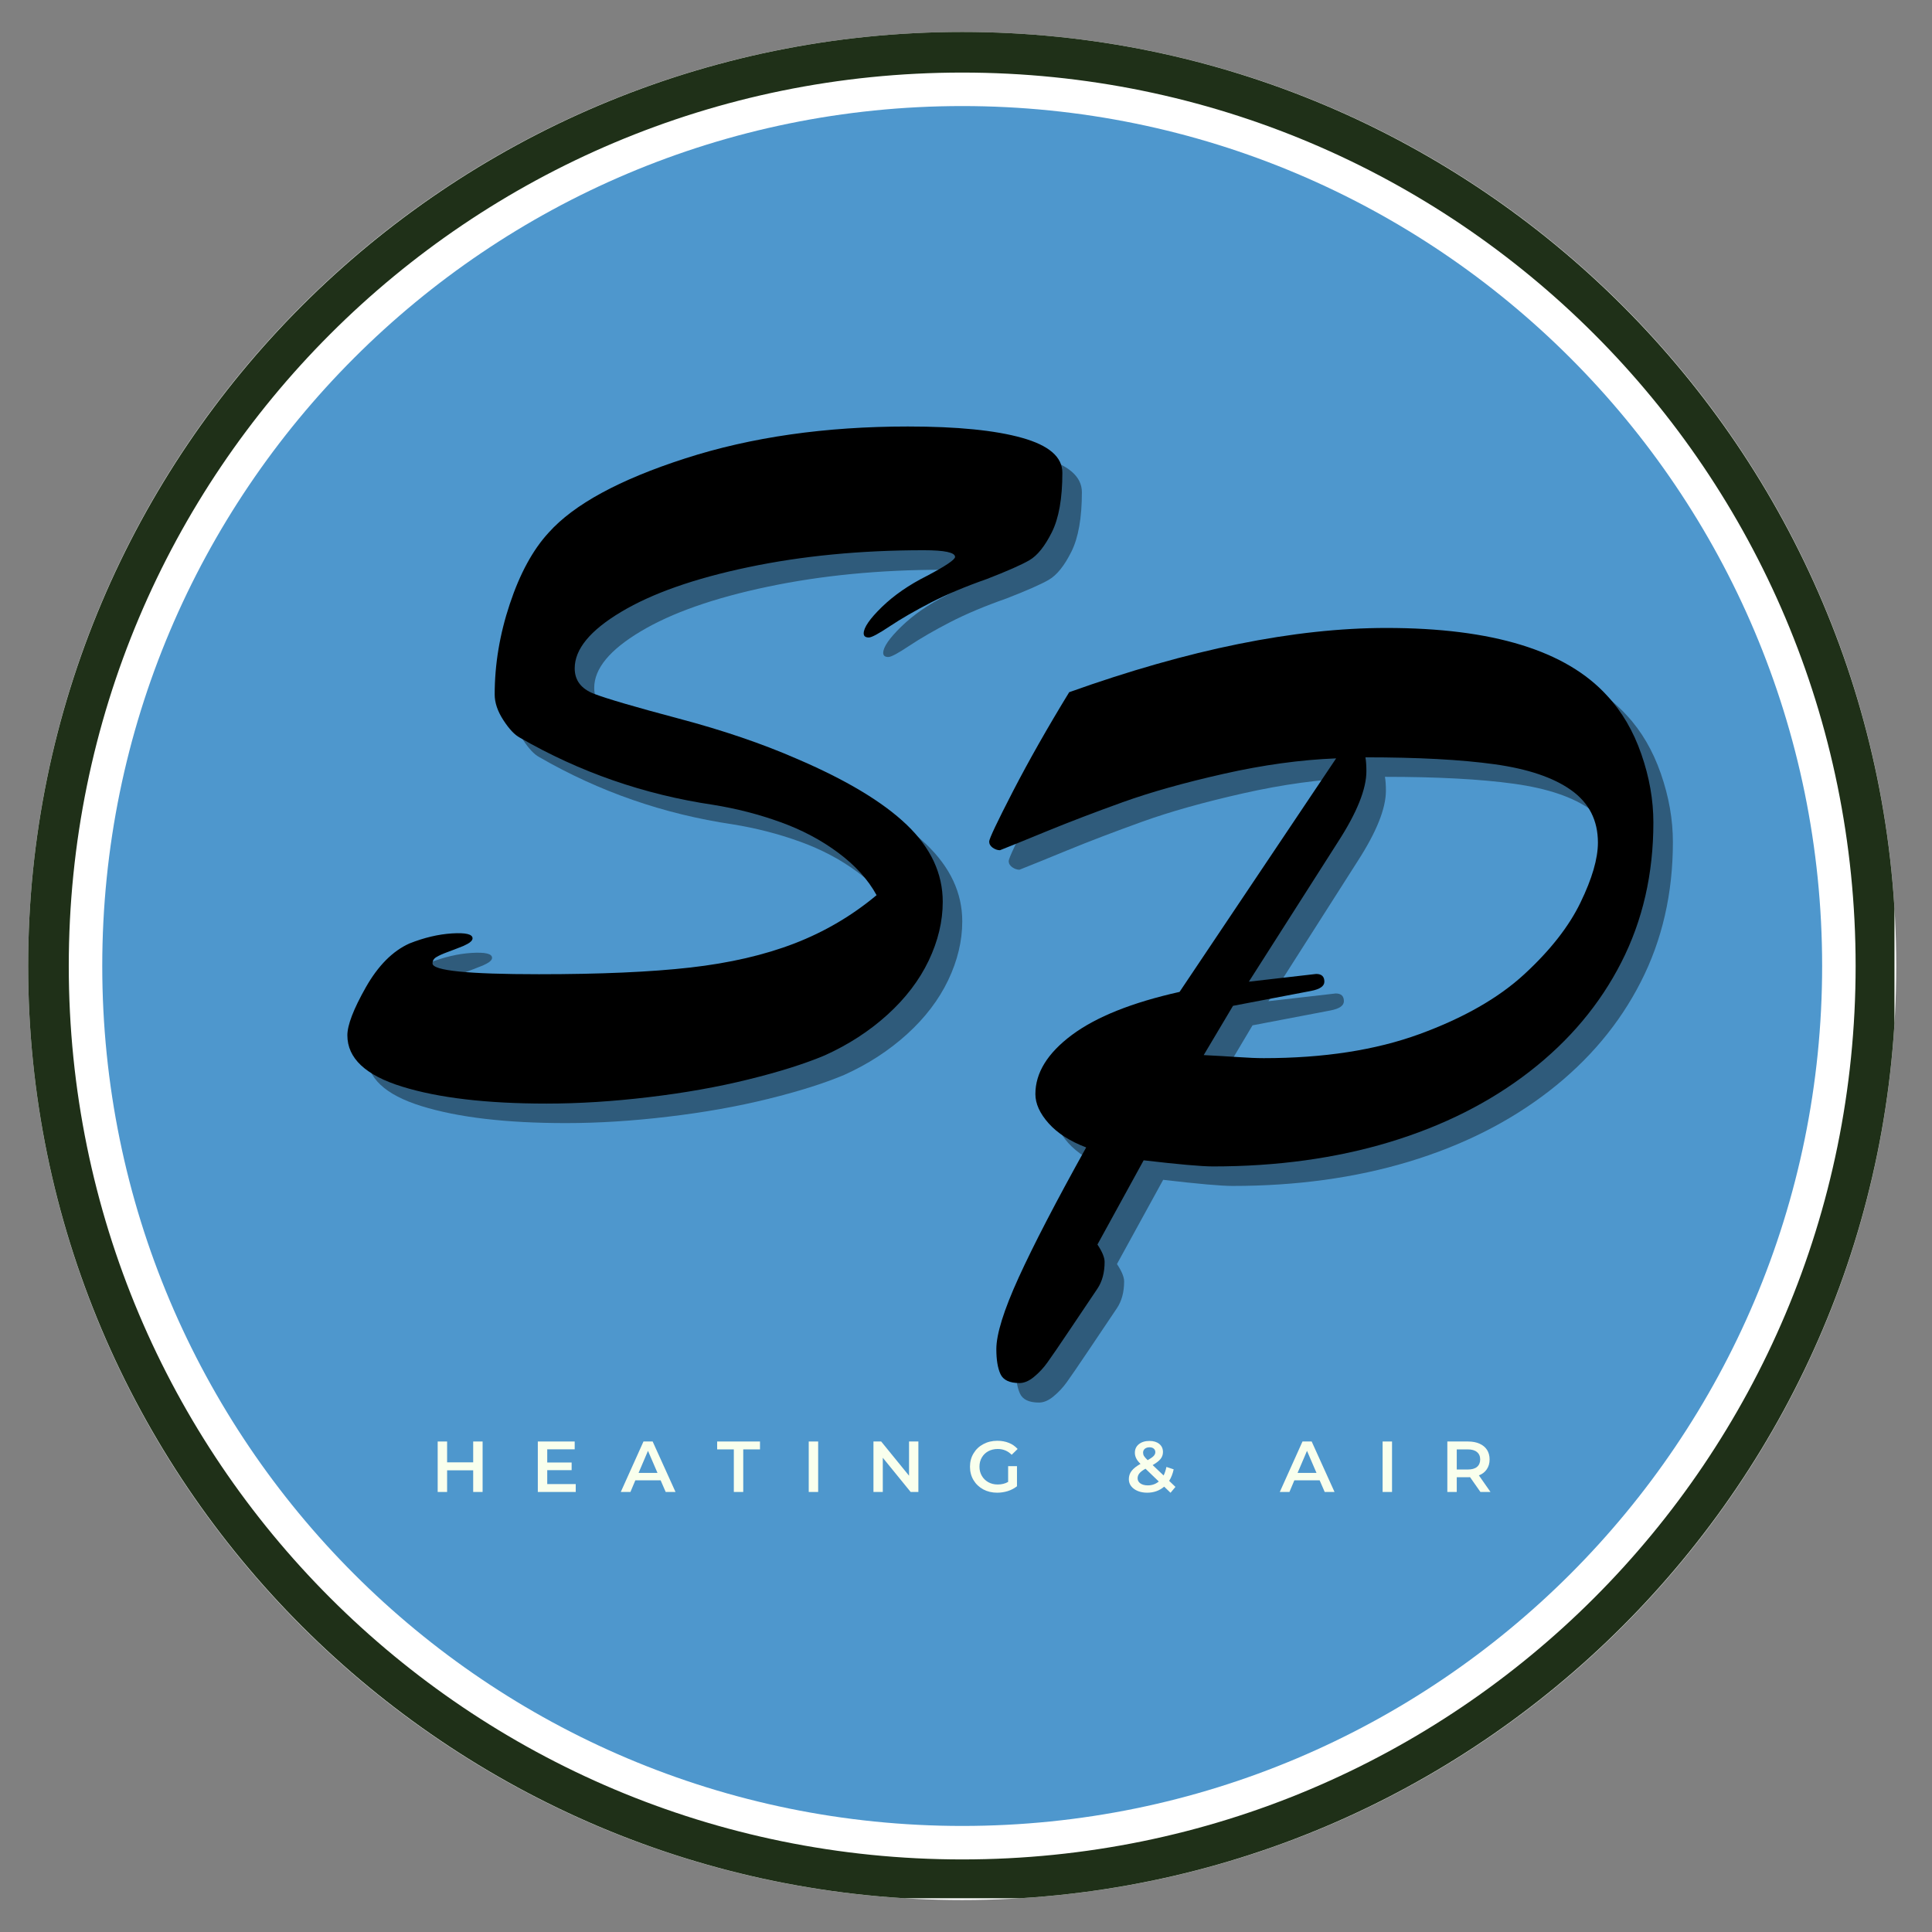
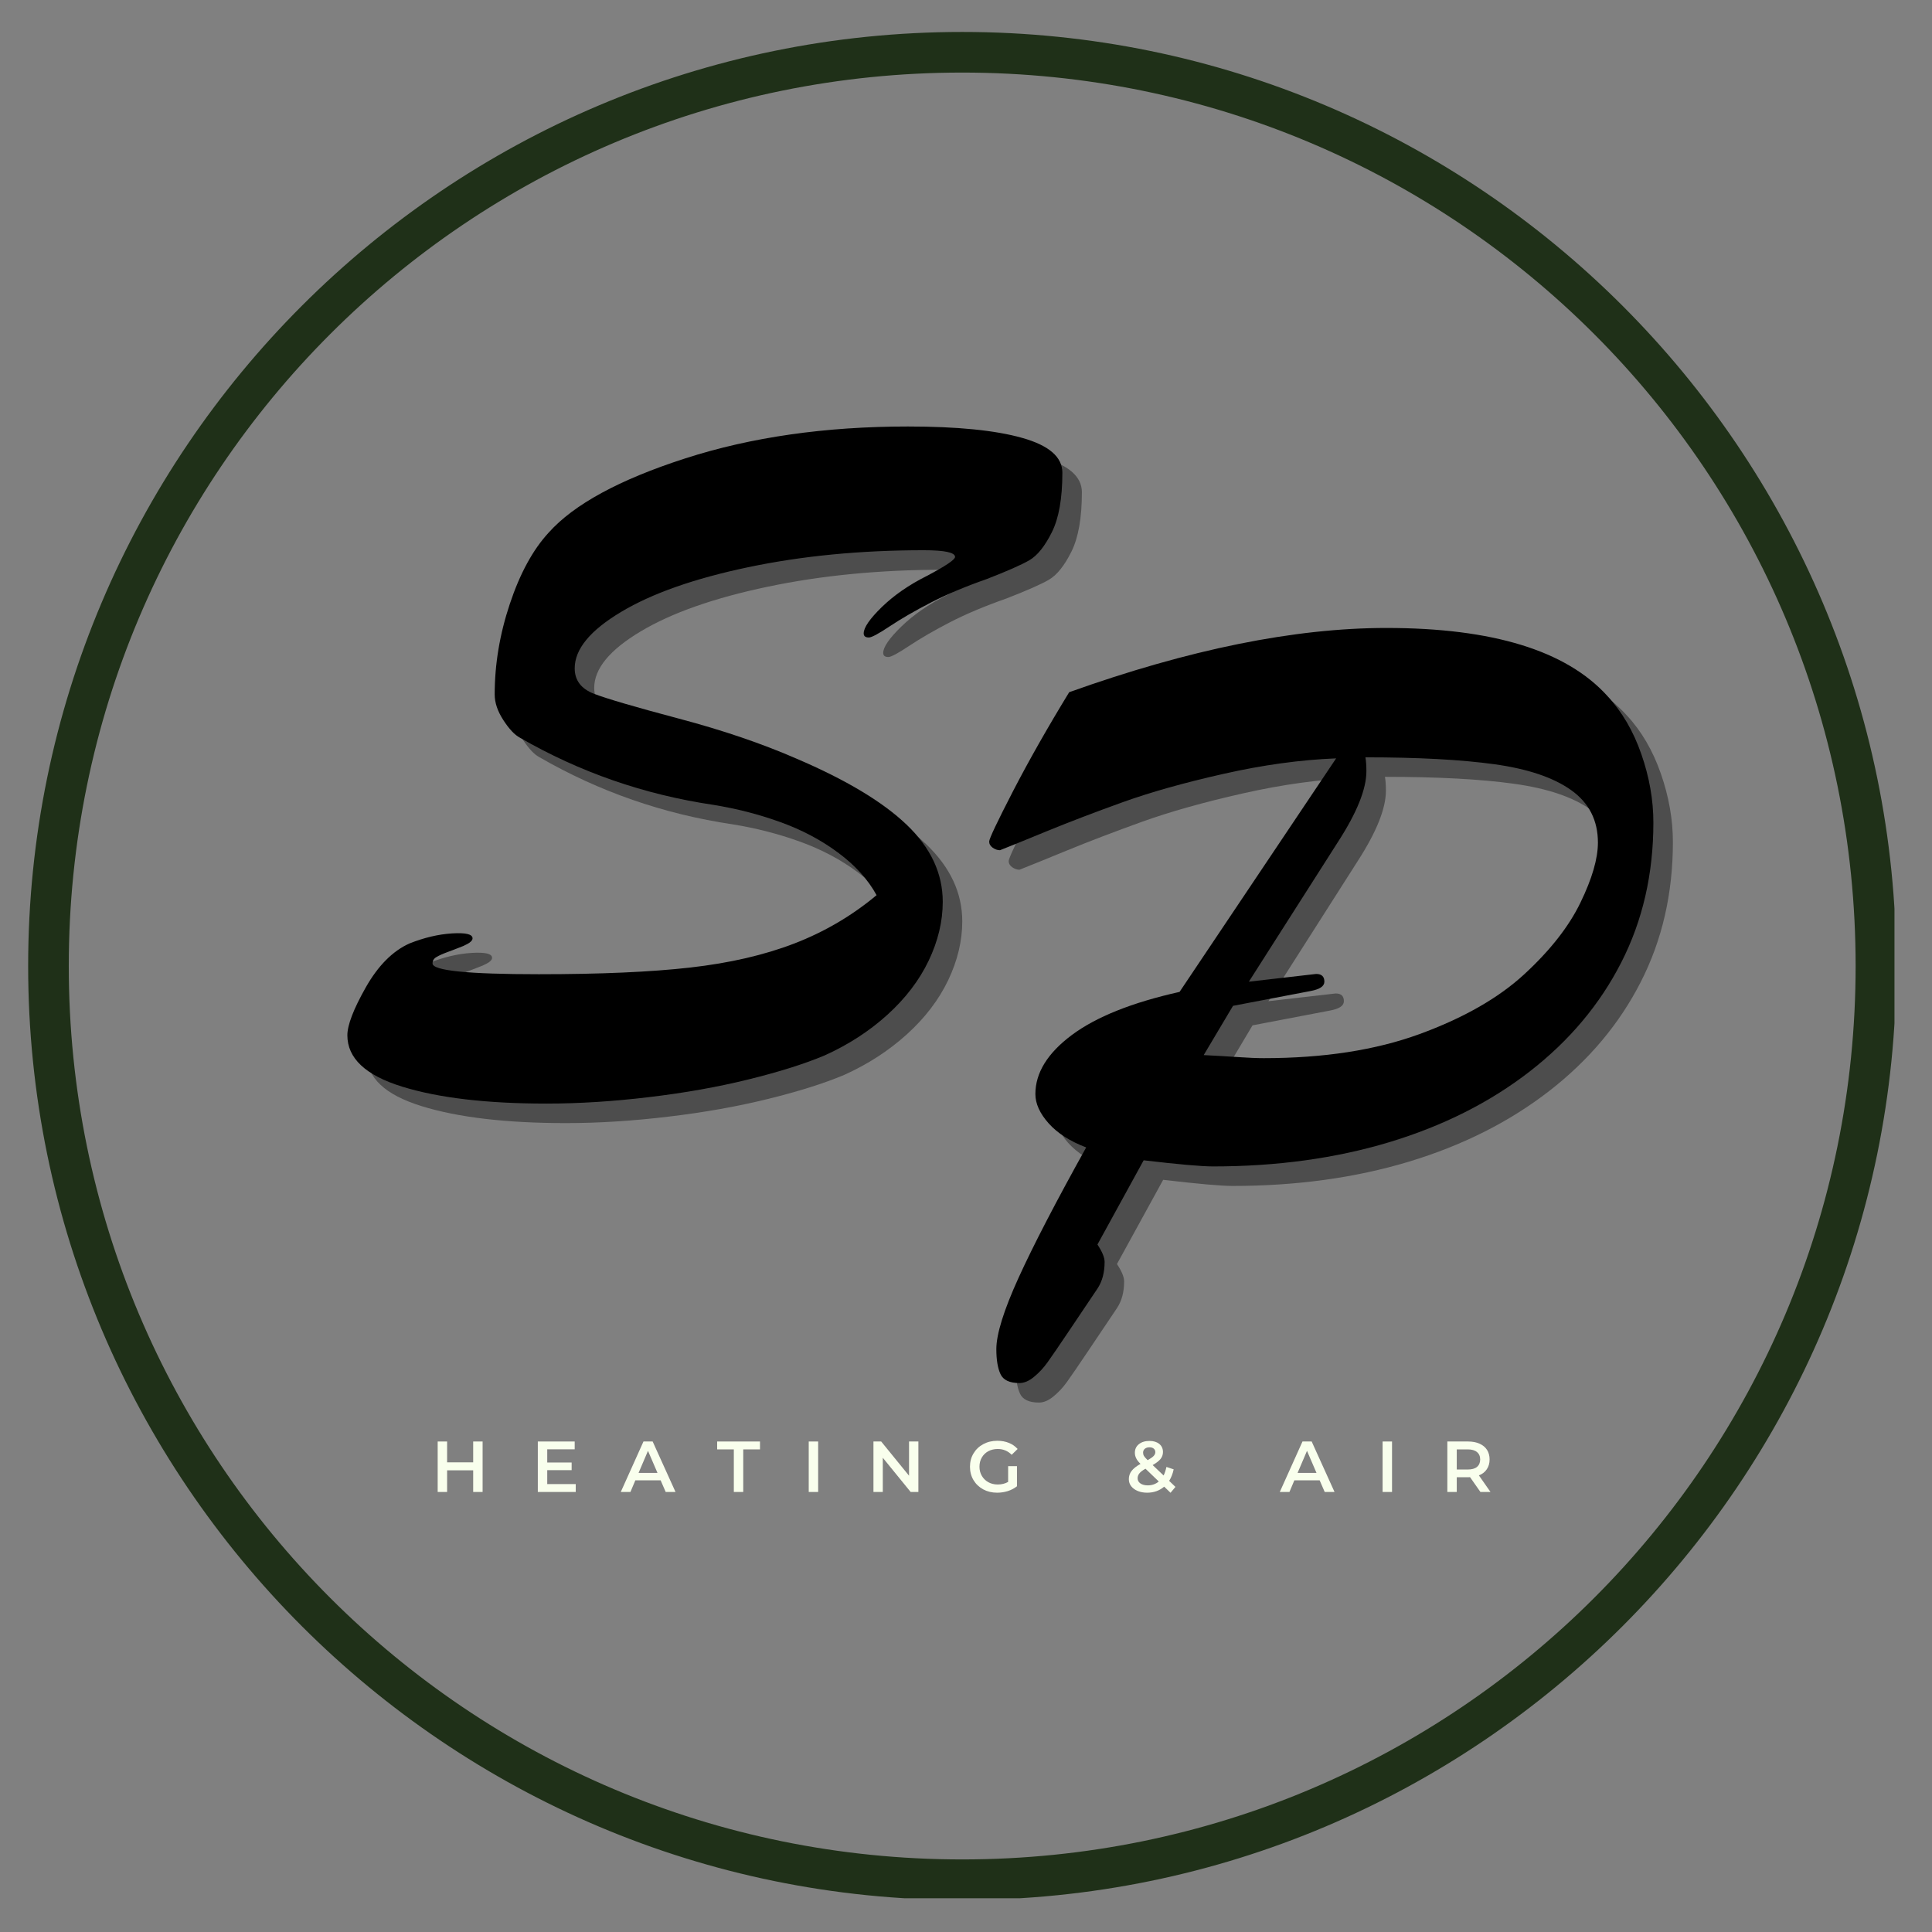
<svg xmlns="http://www.w3.org/2000/svg" width="500" zoomAndPan="magnify" viewBox="0 0 375 375" height="500" preserveAspectRatio="xMidYMid meet" version="1.0">
  <rect x="0" y="0" width="375" height="375" fill="#808080" stroke="none" />
  <defs>
    <g />
    <clipPath id="8fbd7d76f6">
-       <path d="M 5.465 6.203 L 368.059 6.203 L 368.059 368.797 L 5.465 368.797 Z M 5.465 6.203 " clip-rule="nonzero" />
-     </clipPath>
+       </clipPath>
    <clipPath id="62ef1a4f6d">
      <path d="M 186.762 6.203 C 86.637 6.203 5.465 87.375 5.465 187.5 C 5.465 287.625 86.637 368.797 186.762 368.797 C 286.887 368.797 368.059 287.625 368.059 187.5 C 368.059 87.375 286.887 6.203 186.762 6.203 Z M 186.762 6.203 " clip-rule="nonzero" />
    </clipPath>
    <clipPath id="e6741452d8">
-       <path d="M 0.465 0.203 L 363.059 0.203 L 363.059 362.797 L 0.465 362.797 Z M 0.465 0.203 " clip-rule="nonzero" />
-     </clipPath>
+       </clipPath>
    <clipPath id="a614aa3d95">
      <path d="M 181.762 0.203 C 81.637 0.203 0.465 81.375 0.465 181.5 C 0.465 281.625 81.637 362.797 181.762 362.797 C 281.887 362.797 363.059 281.625 363.059 181.5 C 363.059 81.375 281.887 0.203 181.762 0.203 Z M 181.762 0.203 " clip-rule="nonzero" />
    </clipPath>
    <clipPath id="bd056df641">
      <rect x="0" width="364" y="0" height="363" />
    </clipPath>
    <clipPath id="ca9070c093">
      <path d="M 5.465 6.203 L 367.715 6.203 L 367.715 368.453 L 5.465 368.453 Z M 5.465 6.203 " clip-rule="nonzero" />
    </clipPath>
    <clipPath id="cfe3dd9311">
      <path d="M 19.848 20.586 L 353.676 20.586 L 353.676 354.414 L 19.848 354.414 Z M 19.848 20.586 " clip-rule="nonzero" />
    </clipPath>
    <clipPath id="6bf9cf80f5">
      <path d="M 186.762 20.586 C 94.578 20.586 19.848 95.316 19.848 187.5 C 19.848 279.684 94.578 354.414 186.762 354.414 C 278.945 354.414 353.676 279.684 353.676 187.5 C 353.676 95.316 278.945 20.586 186.762 20.586 Z M 186.762 20.586 " clip-rule="nonzero" />
    </clipPath>
    <clipPath id="3d7281043d">
      <path d="M 0.848 0.586 L 334.676 0.586 L 334.676 334.414 L 0.848 334.414 Z M 0.848 0.586 " clip-rule="nonzero" />
    </clipPath>
    <clipPath id="a2dfaaeabc">
      <path d="M 167.762 0.586 C 75.578 0.586 0.848 75.316 0.848 167.5 C 0.848 259.684 75.578 334.414 167.762 334.414 C 259.945 334.414 334.676 259.684 334.676 167.5 C 334.676 75.316 259.945 0.586 167.762 0.586 Z M 167.762 0.586 " clip-rule="nonzero" />
    </clipPath>
    <clipPath id="a5358ea7ff">
-       <rect x="0" width="335" y="0" height="335" />
-     </clipPath>
+       </clipPath>
    <clipPath id="ee771cb5d9">
      <rect x="0" width="148" y="0" height="252" />
    </clipPath>
    <clipPath id="395dc928dc">
      <rect x="0" width="216" y="0" height="18" />
    </clipPath>
    <clipPath id="4d79f7c436">
      <rect x="0" width="142" y="0" height="252" />
    </clipPath>
  </defs>
  <g clip-path="url(#8fbd7d76f6)">
    <g clip-path="url(#62ef1a4f6d)">
      <g transform="matrix(1, 0, 0, 1, 5, 6)">
        <g clip-path="url(#bd056df641)">
          <g clip-path="url(#e6741452d8)">
            <g clip-path="url(#a614aa3d95)">
              <path fill="#ffffff" d="M 0.465 0.203 L 363.059 0.203 L 363.059 362.797 L 0.465 362.797 Z M 0.465 0.203 " fill-opacity="1" fill-rule="nonzero" />
            </g>
          </g>
        </g>
      </g>
    </g>
  </g>
  <g clip-path="url(#ca9070c093)">
    <path fill="#1f3018" d="M 186.762 6.203 C 86.734 6.203 5.465 87.473 5.465 187.5 C 5.465 287.527 86.734 368.793 186.762 368.793 C 286.789 368.793 368.055 287.527 368.055 187.5 C 368.055 87.473 286.789 6.203 186.762 6.203 Z M 186.762 14.086 C 282.637 14.086 360.176 91.625 360.176 187.5 C 360.176 283.375 282.637 360.914 186.762 360.914 C 90.887 360.914 13.348 283.375 13.348 187.5 C 13.348 91.625 90.887 14.086 186.762 14.086 Z M 186.762 14.086 " fill-opacity="1" fill-rule="nonzero" />
  </g>
  <g clip-path="url(#cfe3dd9311)">
    <g clip-path="url(#6bf9cf80f5)">
      <g transform="matrix(1, 0, 0, 1, 19, 20)">
        <g clip-path="url(#a5358ea7ff)">
          <g clip-path="url(#3d7281043d)">
            <g clip-path="url(#a2dfaaeabc)">
              <path fill="#4e97cd" d="M 0.848 0.586 L 334.676 0.586 L 334.676 334.414 L 0.848 334.414 Z M 0.848 0.586 " fill-opacity="1" fill-rule="nonzero" />
            </g>
          </g>
        </g>
      </g>
    </g>
  </g>
  <g transform="matrix(1, 0, 0, 1, 64, 20)">
    <g clip-path="url(#ee771cb5d9)">
      <g fill="#000000" fill-opacity="0.4">
        <g transform="translate(5.212, 186.336)">
          <g>
            <path d="M 104.719 -28.797 C 103.051 -31.848 100.555 -34.602 97.234 -37.062 C 93.922 -39.52 90.188 -41.492 86.031 -42.984 C 81.883 -44.484 77.551 -45.598 73.031 -46.328 C 59.613 -48.316 47.094 -52.664 35.469 -59.375 C 34.469 -59.906 33.406 -61.035 32.281 -62.766 C 31.156 -64.492 30.594 -66.156 30.594 -67.75 C 30.594 -73.594 31.57 -79.453 33.531 -85.328 C 35.488 -91.211 37.992 -95.816 41.047 -99.141 C 45.961 -104.648 54.812 -109.461 67.594 -113.578 C 80.383 -117.703 94.785 -119.766 110.797 -119.766 C 120.359 -119.766 127.742 -119.031 132.953 -117.562 C 138.172 -116.102 140.781 -113.848 140.781 -110.797 C 140.781 -105.805 140.098 -101.953 138.734 -99.234 C 137.379 -96.516 135.922 -94.703 134.359 -93.797 C 132.797 -92.898 130.055 -91.691 126.141 -90.172 C 121.953 -88.703 118.312 -87.172 115.219 -85.578 C 112.133 -83.984 109.492 -82.457 107.297 -81 C 105.109 -79.539 103.75 -78.812 103.219 -78.812 C 102.551 -78.812 102.219 -79.078 102.219 -79.609 C 102.219 -80.734 103.395 -82.441 105.75 -84.734 C 108.113 -87.023 111.023 -89.035 114.484 -90.766 C 118.129 -92.691 119.953 -93.922 119.953 -94.453 C 119.953 -95.316 117.926 -95.75 113.875 -95.75 C 101.594 -95.75 90.234 -94.648 79.797 -92.453 C 69.367 -90.266 61.148 -87.375 55.141 -83.781 C 49.129 -80.195 46.125 -76.547 46.125 -72.828 C 46.125 -70.504 47.367 -68.859 49.859 -67.891 C 52.359 -66.93 57.859 -65.32 66.359 -63.062 C 74.859 -60.812 82.461 -58.223 89.172 -55.297 C 98.805 -51.18 105.945 -46.895 110.594 -42.438 C 115.238 -37.988 117.562 -33.008 117.562 -27.5 C 117.562 -23.707 116.648 -19.898 114.828 -16.078 C 113.004 -12.266 110.332 -8.766 106.812 -5.578 C 103.289 -2.391 99.238 0.234 94.656 2.297 C 90.727 3.953 85.789 5.508 79.844 6.969 C 73.906 8.438 67.461 9.582 60.516 10.406 C 53.578 11.238 46.957 11.656 40.656 11.656 C 29.031 11.656 19.68 10.555 12.609 8.359 C 5.535 6.172 2 2.852 2 -1.594 C 2 -3.582 3.191 -6.688 5.578 -10.906 C 7.973 -15.125 10.797 -17.961 14.047 -19.422 C 16.898 -20.555 19.656 -21.207 22.312 -21.375 C 24.969 -21.539 26.297 -21.223 26.297 -20.422 C 26.297 -20.223 26.195 -20.023 26 -19.828 C 25.801 -19.629 25.566 -19.461 25.297 -19.328 C 25.035 -19.191 24.773 -19.062 24.516 -18.938 C 23.18 -18.406 22.098 -17.988 21.266 -17.688 C 20.441 -17.383 19.781 -17.082 19.281 -16.781 C 18.781 -16.488 18.531 -16.078 18.531 -15.547 C 18.531 -14.148 25.406 -13.453 39.156 -13.453 C 51.113 -13.453 60.91 -13.883 68.547 -14.75 C 76.18 -15.613 82.922 -17.172 88.766 -19.422 C 94.617 -21.68 99.938 -24.805 104.719 -28.797 Z M 104.719 -28.797 " />
          </g>
        </g>
      </g>
      <g fill="#000000" fill-opacity="1">
        <g transform="translate(1.424, 182.549)">
          <g>
            <path d="M 104.719 -28.797 C 103.051 -31.848 100.555 -34.602 97.234 -37.062 C 93.922 -39.52 90.188 -41.492 86.031 -42.984 C 81.883 -44.484 77.551 -45.598 73.031 -46.328 C 59.613 -48.316 47.094 -52.664 35.469 -59.375 C 34.469 -59.906 33.406 -61.035 32.281 -62.766 C 31.156 -64.492 30.594 -66.156 30.594 -67.75 C 30.594 -73.594 31.57 -79.453 33.531 -85.328 C 35.488 -91.211 37.992 -95.816 41.047 -99.141 C 45.961 -104.648 54.812 -109.461 67.594 -113.578 C 80.383 -117.703 94.785 -119.766 110.797 -119.766 C 120.359 -119.766 127.742 -119.031 132.953 -117.562 C 138.172 -116.102 140.781 -113.848 140.781 -110.797 C 140.781 -105.805 140.098 -101.953 138.734 -99.234 C 137.379 -96.516 135.922 -94.703 134.359 -93.797 C 132.797 -92.898 130.055 -91.691 126.141 -90.172 C 121.953 -88.703 118.312 -87.172 115.219 -85.578 C 112.133 -83.984 109.492 -82.457 107.297 -81 C 105.109 -79.539 103.75 -78.812 103.219 -78.812 C 102.551 -78.812 102.219 -79.078 102.219 -79.609 C 102.219 -80.734 103.395 -82.441 105.75 -84.734 C 108.113 -87.023 111.023 -89.035 114.484 -90.766 C 118.129 -92.691 119.953 -93.922 119.953 -94.453 C 119.953 -95.316 117.926 -95.75 113.875 -95.75 C 101.594 -95.75 90.234 -94.648 79.797 -92.453 C 69.367 -90.266 61.148 -87.375 55.141 -83.781 C 49.129 -80.195 46.125 -76.547 46.125 -72.828 C 46.125 -70.504 47.367 -68.859 49.859 -67.891 C 52.359 -66.93 57.859 -65.32 66.359 -63.062 C 74.859 -60.812 82.461 -58.223 89.172 -55.297 C 98.805 -51.18 105.945 -46.895 110.594 -42.438 C 115.238 -37.988 117.562 -33.008 117.562 -27.5 C 117.562 -23.707 116.648 -19.898 114.828 -16.078 C 113.004 -12.266 110.332 -8.766 106.812 -5.578 C 103.289 -2.391 99.238 0.234 94.656 2.297 C 90.727 3.953 85.789 5.508 79.844 6.969 C 73.906 8.438 67.461 9.582 60.516 10.406 C 53.578 11.238 46.957 11.656 40.656 11.656 C 29.031 11.656 19.68 10.555 12.609 8.359 C 5.535 6.172 2 2.852 2 -1.594 C 2 -3.582 3.191 -6.688 5.578 -10.906 C 7.973 -15.125 10.797 -17.961 14.047 -19.422 C 16.898 -20.555 19.656 -21.207 22.312 -21.375 C 24.969 -21.539 26.297 -21.223 26.297 -20.422 C 26.297 -20.223 26.195 -20.023 26 -19.828 C 25.801 -19.629 25.566 -19.461 25.297 -19.328 C 25.035 -19.191 24.773 -19.062 24.516 -18.938 C 23.18 -18.406 22.098 -17.988 21.266 -17.688 C 20.441 -17.383 19.781 -17.082 19.281 -16.781 C 18.781 -16.488 18.531 -16.078 18.531 -15.547 C 18.531 -14.148 25.406 -13.453 39.156 -13.453 C 51.113 -13.453 60.91 -13.883 68.547 -14.75 C 76.18 -15.613 82.922 -17.172 88.766 -19.422 C 94.617 -21.68 99.938 -24.805 104.719 -28.797 Z M 104.719 -28.797 " />
          </g>
        </g>
      </g>
    </g>
  </g>
  <g transform="matrix(1, 0, 0, 1, 83, 276)">
    <g clip-path="url(#395dc928dc)">
      <g fill="#f9ffed" fill-opacity="1">
        <g transform="translate(0.642, 13.591)">
          <g>
            <path d="M 10.031 -9.797 L 10.031 0 L 8.203 0 L 8.203 -4.203 L 3.141 -4.203 L 3.141 0 L 1.312 0 L 1.312 -9.797 L 3.141 -9.797 L 3.141 -5.75 L 8.203 -5.75 L 8.203 -9.797 Z M 10.031 -9.797 " />
          </g>
        </g>
      </g>
      <g fill="#f9ffed" fill-opacity="1">
        <g transform="translate(20.078, 13.591)">
          <g>
            <path d="M 8.672 -1.531 L 8.672 0 L 1.312 0 L 1.312 -9.797 L 8.469 -9.797 L 8.469 -8.281 L 3.141 -8.281 L 3.141 -5.719 L 7.875 -5.719 L 7.875 -4.234 L 3.141 -4.234 L 3.141 -1.531 Z M 8.672 -1.531 " />
          </g>
        </g>
      </g>
      <g fill="#f9ffed" fill-opacity="1">
        <g transform="translate(37.555, 13.591)">
          <g>
            <path d="M 7.672 -2.266 L 2.766 -2.266 L 1.812 0 L -0.062 0 L 4.344 -9.797 L 6.125 -9.797 L 10.562 0 L 8.656 0 Z M 7.062 -3.703 L 5.219 -7.984 L 3.391 -3.703 Z M 7.062 -3.703 " />
          </g>
        </g>
      </g>
      <g fill="#f9ffed" fill-opacity="1">
        <g transform="translate(56.138, 13.591)">
          <g>
            <path d="M 3.297 -8.266 L 0.062 -8.266 L 0.062 -9.797 L 8.375 -9.797 L 8.375 -8.266 L 5.125 -8.266 L 5.125 0 L 3.297 0 Z M 3.297 -8.266 " />
          </g>
        </g>
      </g>
      <g fill="#f9ffed" fill-opacity="1">
        <g transform="translate(72.663, 13.591)">
          <g>
            <path d="M 1.312 -9.797 L 3.141 -9.797 L 3.141 0 L 1.312 0 Z M 1.312 -9.797 " />
          </g>
        </g>
      </g>
      <g fill="#f9ffed" fill-opacity="1">
        <g transform="translate(85.225, 13.591)">
          <g>
            <path d="M 10.031 -9.797 L 10.031 0 L 8.531 0 L 3.125 -6.641 L 3.125 0 L 1.312 0 L 1.312 -9.797 L 2.812 -9.797 L 8.219 -3.156 L 8.219 -9.797 Z M 10.031 -9.797 " />
          </g>
        </g>
      </g>
      <g fill="#f9ffed" fill-opacity="1">
        <g transform="translate(104.662, 13.591)">
          <g>
            <path d="M 8.016 -5.016 L 9.734 -5.016 L 9.734 -1.109 C 9.223 -0.703 8.629 -0.391 7.953 -0.172 C 7.285 0.035 6.598 0.141 5.891 0.141 C 4.891 0.141 3.988 -0.07 3.188 -0.5 C 2.383 -0.938 1.754 -1.535 1.297 -2.297 C 0.836 -3.066 0.609 -3.938 0.609 -4.906 C 0.609 -5.863 0.836 -6.723 1.297 -7.484 C 1.754 -8.254 2.383 -8.852 3.188 -9.281 C 4 -9.719 4.91 -9.938 5.922 -9.938 C 6.742 -9.938 7.488 -9.801 8.156 -9.531 C 8.832 -9.258 9.398 -8.863 9.859 -8.344 L 8.703 -7.219 C 7.961 -7.969 7.062 -8.344 6 -8.344 C 5.312 -8.344 4.695 -8.195 4.156 -7.906 C 3.625 -7.613 3.207 -7.207 2.906 -6.688 C 2.602 -6.164 2.453 -5.57 2.453 -4.906 C 2.453 -4.25 2.602 -3.66 2.906 -3.141 C 3.207 -2.617 3.625 -2.207 4.156 -1.906 C 4.695 -1.602 5.305 -1.453 5.984 -1.453 C 6.754 -1.453 7.43 -1.617 8.016 -1.953 Z M 8.016 -5.016 " />
          </g>
        </g>
      </g>
      <g fill="#f9ffed" fill-opacity="1">
        <g transform="translate(123.567, 13.591)">
          <g />
        </g>
      </g>
      <g fill="#f9ffed" fill-opacity="1">
        <g transform="translate(135.528, 13.591)">
          <g>
            <path d="M 8.672 0.156 L 7.438 -1.031 C 6.52 -0.25 5.422 0.141 4.141 0.141 C 3.461 0.141 2.852 0.031 2.312 -0.188 C 1.77 -0.414 1.344 -0.727 1.031 -1.125 C 0.727 -1.52 0.578 -1.973 0.578 -2.484 C 0.578 -3.086 0.754 -3.617 1.109 -4.078 C 1.461 -4.547 2.039 -5.004 2.844 -5.453 C 2.445 -5.836 2.164 -6.203 2 -6.547 C 1.832 -6.891 1.75 -7.242 1.75 -7.609 C 1.75 -8.297 2.004 -8.848 2.516 -9.266 C 3.035 -9.691 3.727 -9.906 4.594 -9.906 C 5.383 -9.906 6.016 -9.711 6.484 -9.328 C 6.961 -8.941 7.203 -8.414 7.203 -7.75 C 7.203 -7.25 7.047 -6.801 6.734 -6.406 C 6.422 -6.02 5.91 -5.625 5.203 -5.219 L 7.328 -3.203 C 7.555 -3.66 7.738 -4.211 7.875 -4.859 L 9.281 -4.391 C 9.094 -3.523 8.801 -2.781 8.406 -2.156 L 9.625 -0.984 Z M 4.594 -8.672 C 4.207 -8.672 3.898 -8.57 3.672 -8.375 C 3.453 -8.188 3.344 -7.938 3.344 -7.625 C 3.344 -7.406 3.398 -7.191 3.516 -6.984 C 3.641 -6.785 3.879 -6.516 4.234 -6.172 C 4.785 -6.484 5.172 -6.754 5.391 -6.984 C 5.609 -7.211 5.719 -7.461 5.719 -7.734 C 5.719 -8.016 5.617 -8.238 5.422 -8.406 C 5.223 -8.582 4.945 -8.672 4.594 -8.672 Z M 4.266 -1.281 C 5.078 -1.281 5.785 -1.531 6.391 -2.031 L 3.812 -4.516 C 3.25 -4.203 2.852 -3.898 2.625 -3.609 C 2.395 -3.328 2.281 -3.008 2.281 -2.656 C 2.281 -2.25 2.461 -1.914 2.828 -1.656 C 3.191 -1.406 3.672 -1.281 4.266 -1.281 Z M 4.266 -1.281 " />
          </g>
        </g>
      </g>
      <g fill="#f9ffed" fill-opacity="1">
        <g transform="translate(153.508, 13.591)">
          <g />
        </g>
      </g>
      <g fill="#f9ffed" fill-opacity="1">
        <g transform="translate(165.469, 13.591)">
          <g>
            <path d="M 7.672 -2.266 L 2.766 -2.266 L 1.812 0 L -0.062 0 L 4.344 -9.797 L 6.125 -9.797 L 10.562 0 L 8.656 0 Z M 7.062 -3.703 L 5.219 -7.984 L 3.391 -3.703 Z M 7.062 -3.703 " />
          </g>
        </g>
      </g>
      <g fill="#f9ffed" fill-opacity="1">
        <g transform="translate(184.052, 13.591)">
          <g>
            <path d="M 1.312 -9.797 L 3.141 -9.797 L 3.141 0 L 1.312 0 Z M 1.312 -9.797 " />
          </g>
        </g>
      </g>
      <g fill="#f9ffed" fill-opacity="1">
        <g transform="translate(196.615, 13.591)">
          <g>
            <path d="M 7.734 0 L 5.719 -2.875 C 5.633 -2.863 5.508 -2.859 5.344 -2.859 L 3.141 -2.859 L 3.141 0 L 1.312 0 L 1.312 -9.797 L 5.344 -9.797 C 6.195 -9.797 6.938 -9.656 7.562 -9.375 C 8.195 -9.094 8.68 -8.691 9.016 -8.172 C 9.348 -7.648 9.516 -7.031 9.516 -6.312 C 9.516 -5.57 9.332 -4.938 8.969 -4.406 C 8.613 -3.875 8.102 -3.477 7.438 -3.219 L 9.688 0 Z M 7.688 -6.312 C 7.688 -6.938 7.477 -7.414 7.062 -7.75 C 6.656 -8.094 6.055 -8.266 5.266 -8.266 L 3.141 -8.266 L 3.141 -4.359 L 5.266 -4.359 C 6.055 -4.359 6.656 -4.523 7.062 -4.859 C 7.477 -5.203 7.688 -5.688 7.688 -6.312 Z M 7.688 -6.312 " />
          </g>
        </g>
      </g>
    </g>
  </g>
  <g transform="matrix(1, 0, 0, 1, 186, 69)">
    <g clip-path="url(#4d79f7c436)">
      <g fill="#000000" fill-opacity="0.4">
        <g transform="translate(5.098, 186.502)">
          <g>
            <path d="M 41.641 -59.188 L 72.031 -104.516 C 65.125 -104.242 57.848 -103.242 50.203 -101.516 C 42.566 -99.797 36.023 -97.957 30.578 -96 C 25.141 -94.039 20.273 -92.18 15.984 -90.422 C 11.703 -88.66 8.633 -87.414 6.781 -86.688 C 6.312 -86.688 5.844 -86.848 5.375 -87.172 C 4.914 -87.504 4.688 -87.906 4.688 -88.375 C 4.688 -88.906 6.227 -92.16 9.312 -98.141 C 12.406 -104.117 16.039 -110.523 20.219 -117.359 C 43.469 -125.672 63.992 -129.828 81.797 -129.828 C 102.391 -129.828 116.672 -125.441 124.641 -116.672 C 127.492 -113.617 129.703 -109.848 131.266 -105.359 C 132.828 -100.879 133.609 -96.445 133.609 -92.062 C 133.609 -82.094 131.531 -73.039 127.375 -64.906 C 123.227 -56.77 117.301 -49.711 109.594 -43.734 C 101.883 -37.754 92.816 -33.188 82.391 -30.031 C 71.961 -26.883 60.539 -25.312 48.125 -25.312 C 45.926 -25.312 41.441 -25.707 34.672 -26.5 L 25.703 -10.156 C 26.629 -8.758 27.094 -7.633 27.094 -6.781 C 27.094 -4.719 26.629 -2.988 25.703 -1.594 C 24.379 0.395 22.617 3.016 20.422 6.266 C 18.234 9.523 16.754 11.688 15.984 12.75 C 15.223 13.812 14.359 14.738 13.391 15.531 C 12.43 16.332 11.488 16.734 10.562 16.734 C 8.633 16.734 7.406 16.148 6.875 14.984 C 6.344 13.828 6.078 12.219 6.078 10.156 C 6.078 7.238 7.52 2.609 10.406 -3.734 C 13.301 -10.078 17.672 -18.5 23.516 -29 C 20.391 -30.188 17.961 -31.742 16.234 -33.672 C 14.516 -35.598 13.656 -37.492 13.656 -39.359 C 13.656 -43.473 16.008 -47.289 20.719 -50.812 C 25.438 -54.332 32.41 -57.125 41.641 -59.188 Z M 52.016 -56.484 L 46.328 -46.922 C 48.848 -46.797 51.086 -46.664 53.047 -46.531 C 55.016 -46.395 56.66 -46.328 57.984 -46.328 C 69.609 -46.328 79.688 -47.883 88.219 -51 C 96.758 -54.125 103.535 -57.992 108.547 -62.609 C 113.566 -67.234 117.203 -71.867 119.453 -76.516 C 121.711 -81.16 122.844 -85.047 122.844 -88.172 C 122.844 -92.492 121.113 -95.883 117.656 -98.344 C 114.207 -100.801 109.242 -102.477 102.766 -103.375 C 96.297 -104.27 87.945 -104.719 77.719 -104.719 C 77.844 -103.988 77.906 -103.094 77.906 -102.031 C 77.906 -98.57 76.082 -94.02 72.438 -88.375 L 55.094 -61.172 L 68.156 -62.672 C 69.219 -62.672 69.75 -62.172 69.75 -61.172 C 69.75 -60.305 68.883 -59.707 67.156 -59.375 Z M 52.016 -56.484 " />
          </g>
        </g>
      </g>
      <g fill="#000000" fill-opacity="1">
        <g transform="translate(1.311, 182.715)">
          <g>
            <path d="M 41.641 -59.188 L 72.031 -104.516 C 65.125 -104.242 57.848 -103.242 50.203 -101.516 C 42.566 -99.797 36.023 -97.957 30.578 -96 C 25.141 -94.039 20.273 -92.18 15.984 -90.422 C 11.703 -88.66 8.633 -87.414 6.781 -86.688 C 6.312 -86.688 5.844 -86.848 5.375 -87.172 C 4.914 -87.504 4.688 -87.906 4.688 -88.375 C 4.688 -88.906 6.227 -92.16 9.312 -98.141 C 12.406 -104.117 16.039 -110.523 20.219 -117.359 C 43.469 -125.672 63.992 -129.828 81.797 -129.828 C 102.391 -129.828 116.672 -125.441 124.641 -116.672 C 127.492 -113.617 129.703 -109.848 131.266 -105.359 C 132.828 -100.879 133.609 -96.445 133.609 -92.062 C 133.609 -82.094 131.531 -73.039 127.375 -64.906 C 123.227 -56.77 117.301 -49.711 109.594 -43.734 C 101.883 -37.754 92.816 -33.188 82.391 -30.031 C 71.961 -26.883 60.539 -25.312 48.125 -25.312 C 45.926 -25.312 41.441 -25.707 34.672 -26.5 L 25.703 -10.156 C 26.629 -8.758 27.094 -7.633 27.094 -6.781 C 27.094 -4.719 26.629 -2.988 25.703 -1.594 C 24.379 0.395 22.617 3.016 20.422 6.266 C 18.234 9.523 16.754 11.688 15.984 12.75 C 15.223 13.812 14.359 14.738 13.391 15.531 C 12.43 16.332 11.488 16.734 10.562 16.734 C 8.633 16.734 7.406 16.148 6.875 14.984 C 6.344 13.828 6.078 12.219 6.078 10.156 C 6.078 7.238 7.52 2.609 10.406 -3.734 C 13.301 -10.078 17.672 -18.5 23.516 -29 C 20.391 -30.188 17.961 -31.742 16.234 -33.672 C 14.516 -35.598 13.656 -37.492 13.656 -39.359 C 13.656 -43.473 16.008 -47.289 20.719 -50.812 C 25.438 -54.332 32.41 -57.125 41.641 -59.188 Z M 52.016 -56.484 L 46.328 -46.922 C 48.848 -46.797 51.086 -46.664 53.047 -46.531 C 55.016 -46.395 56.66 -46.328 57.984 -46.328 C 69.609 -46.328 79.688 -47.883 88.219 -51 C 96.758 -54.125 103.535 -57.992 108.547 -62.609 C 113.566 -67.234 117.203 -71.867 119.453 -76.516 C 121.711 -81.16 122.844 -85.047 122.844 -88.172 C 122.844 -92.492 121.113 -95.883 117.656 -98.344 C 114.207 -100.801 109.242 -102.477 102.766 -103.375 C 96.297 -104.27 87.945 -104.719 77.719 -104.719 C 77.844 -103.988 77.906 -103.094 77.906 -102.031 C 77.906 -98.57 76.082 -94.02 72.438 -88.375 L 55.094 -61.172 L 68.156 -62.672 C 69.219 -62.672 69.75 -62.172 69.75 -61.172 C 69.75 -60.305 68.883 -59.707 67.156 -59.375 Z M 52.016 -56.484 " />
          </g>
        </g>
      </g>
    </g>
  </g>
</svg>